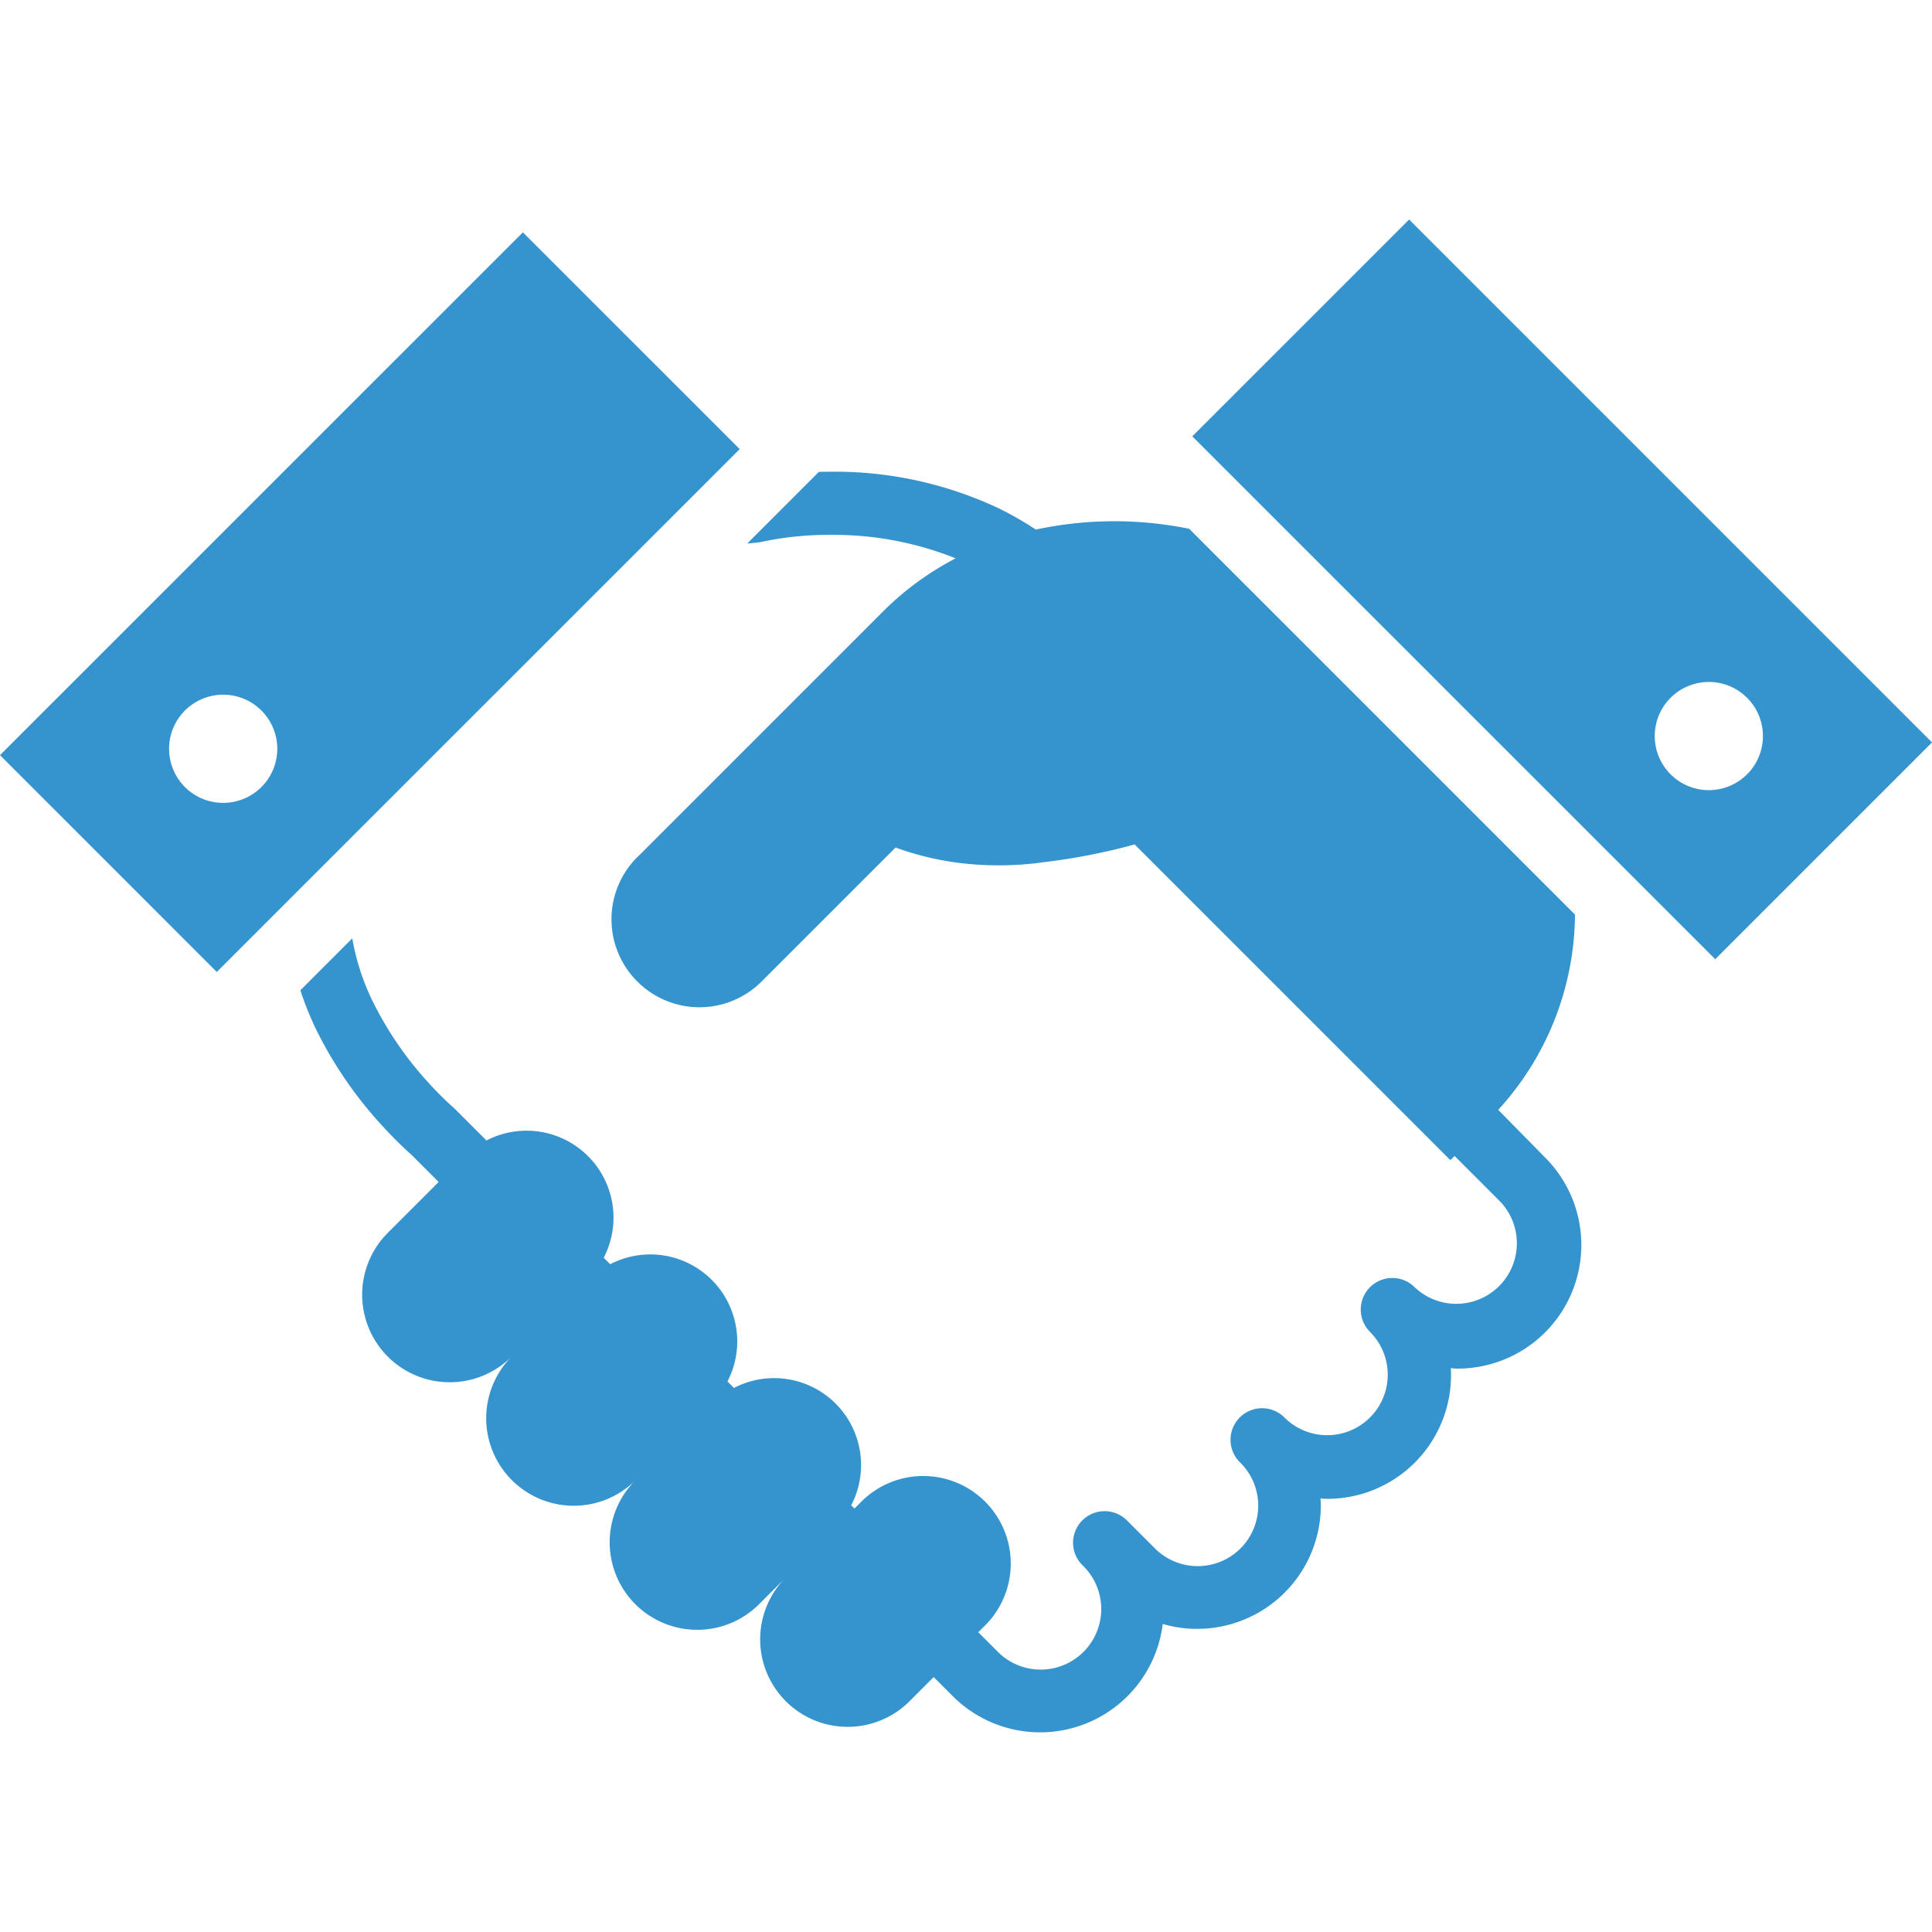
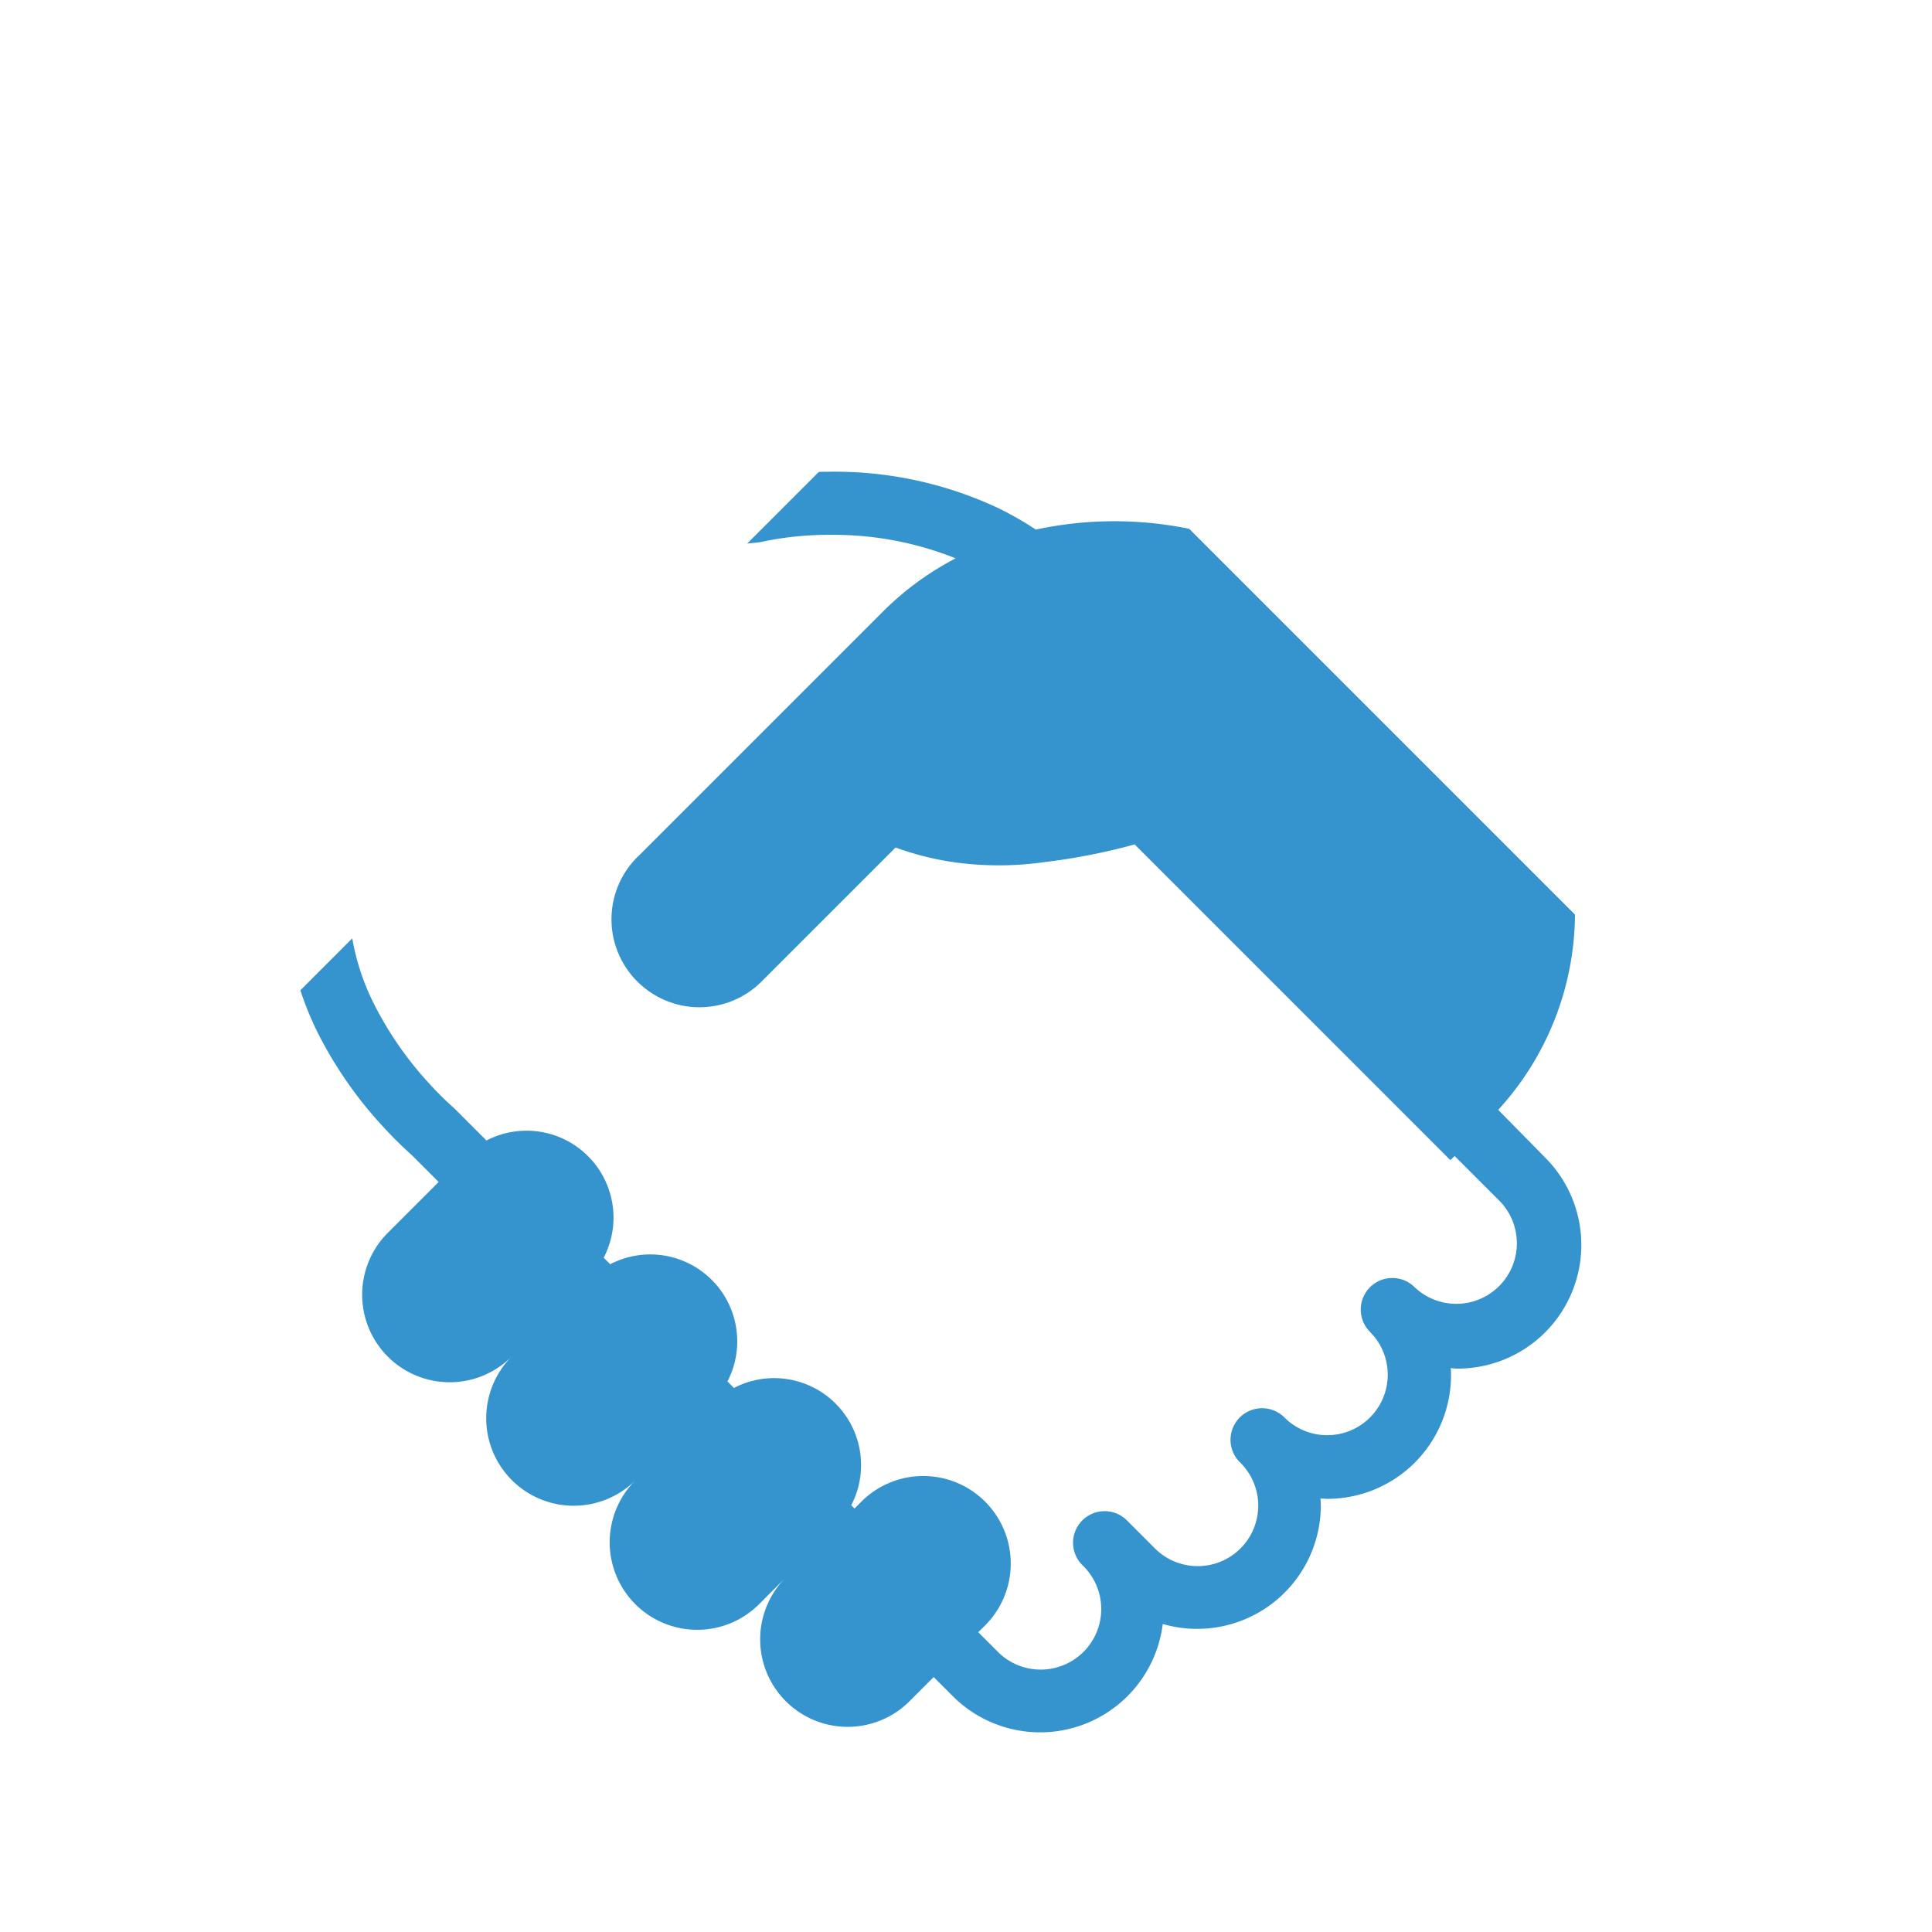
<svg xmlns="http://www.w3.org/2000/svg" width="44" height="44" viewBox="0 0 44 44">
  <g id="hoken_icon_0307" transform="translate(-429 -876)">
    <g id="シンボル_142_5" data-name="シンボル 142 – 5" transform="translate(260 4)">
      <rect id="長方形_3953" data-name="長方形 3953" width="44" height="44" transform="translate(169 872)" fill="#fff" opacity="0" />
    </g>
    <g id="支援" transform="translate(429 881)">
      <path id="パス_30974" data-name="パス 30974" d="M264.778,132.188h0Z" transform="translate(-242.024 -125.606)" fill="#3593ce" />
      <path id="パス_30975" data-name="パス 30975" d="M106.917,136.96a6.647,6.647,0,0,0,1.748-4.447l-8.786-8.786a8.517,8.517,0,0,0-3.493.018,7.577,7.577,0,0,0-.834-.479,8.759,8.759,0,0,0-3.909-.838c-.068,0-.133,0-.2.005l-1.63,1.63.254-.026a.835.835,0,0,0,.1-.018,7.339,7.339,0,0,1,1.57-.154,7.465,7.465,0,0,1,2.823.535,6.717,6.717,0,0,0-1.657,1.214l-5.545,5.545h0l-.048.045a2,2,0,0,0-.087,2.74c.027.03.056.062.087.092a2,2,0,0,0,2.832,0l3.05-3.05a6.654,6.654,0,0,0,1.539.361,7.444,7.444,0,0,0,1.876-.032,14.1,14.1,0,0,0,2.03-.4l7.188,7.189s.041-.036.1-.092l1.038,1.038a1.379,1.379,0,0,1-1.949,1.95.719.719,0,0,0-1.017,1.017,1.378,1.378,0,1,1-1.949,1.949.719.719,0,0,0-1.017,1.017,1.378,1.378,0,1,1-1.949,1.948l-.608-.608,0,0a.719.719,0,1,0-1.016,1.017,1.379,1.379,0,1,1-1.95,1.95l-.433-.433.15-.149a1.993,1.993,0,1,0-2.818-2.819l-.15.15-.075-.074a1.98,1.98,0,0,0-2.671-2.671l-.148-.148a1.98,1.98,0,0,0-2.67-2.67l-.148-.148a1.98,1.98,0,0,0-2.67-2.67l-.72-.72-.044-.041c-.006-.005-.116-.1-.284-.268-.091-.091-.2-.205-.319-.338h0l-.016-.017,0,0a7.952,7.952,0,0,1-1.2-1.769,5.3,5.3,0,0,1-.473-1.451l-1.182,1.183a7.187,7.187,0,0,0,.362.9,9.346,9.346,0,0,0,1.424,2.1l0,0,.016.017v0c.138.154.264.285.373.395.17.169.294.28.346.326l.628.628-1.158,1.158a1.993,1.993,0,0,0,2.819,2.819,1.993,1.993,0,0,0,2.818,2.819,1.993,1.993,0,0,0,2.819,2.819l1.158-1.158h0l-.577.577a1.993,1.993,0,0,0,2.818,2.818l.577-.577.433.433a2.814,2.814,0,0,0,4.784-1.642,2.816,2.816,0,0,0,3.6-2.7c0-.053-.005-.105-.008-.157.052,0,.105.007.157.007a2.817,2.817,0,0,0,2.816-2.816c0-.053,0-.106-.007-.158.052,0,.1.008.157.008a2.816,2.816,0,0,0,1.992-4.808Z" transform="translate(-72.796 -116.684)" fill="#3593ce" />
-       <path id="パス_30976" data-name="パス 30976" d="M11.908,58.974,0,70.881l4.937,4.938L16.846,63.911ZM5.954,71.607a1.232,1.232,0,1,1,0-1.742A1.231,1.231,0,0,1,5.954,71.607Z" transform="translate(0 -58.683)" fill="#3593ce" />
-       <path id="パス_30977" data-name="パス 30977" d="M320.913,55.593l-4.938,4.937,11.909,11.908,4.937-4.937Zm5.954,12.634a1.232,1.232,0,1,1,1.743,0A1.232,1.232,0,0,1,326.867,68.227Z" transform="translate(-288.821 -55.593)" fill="#3593ce" />
    </g>
  </g>
</svg>